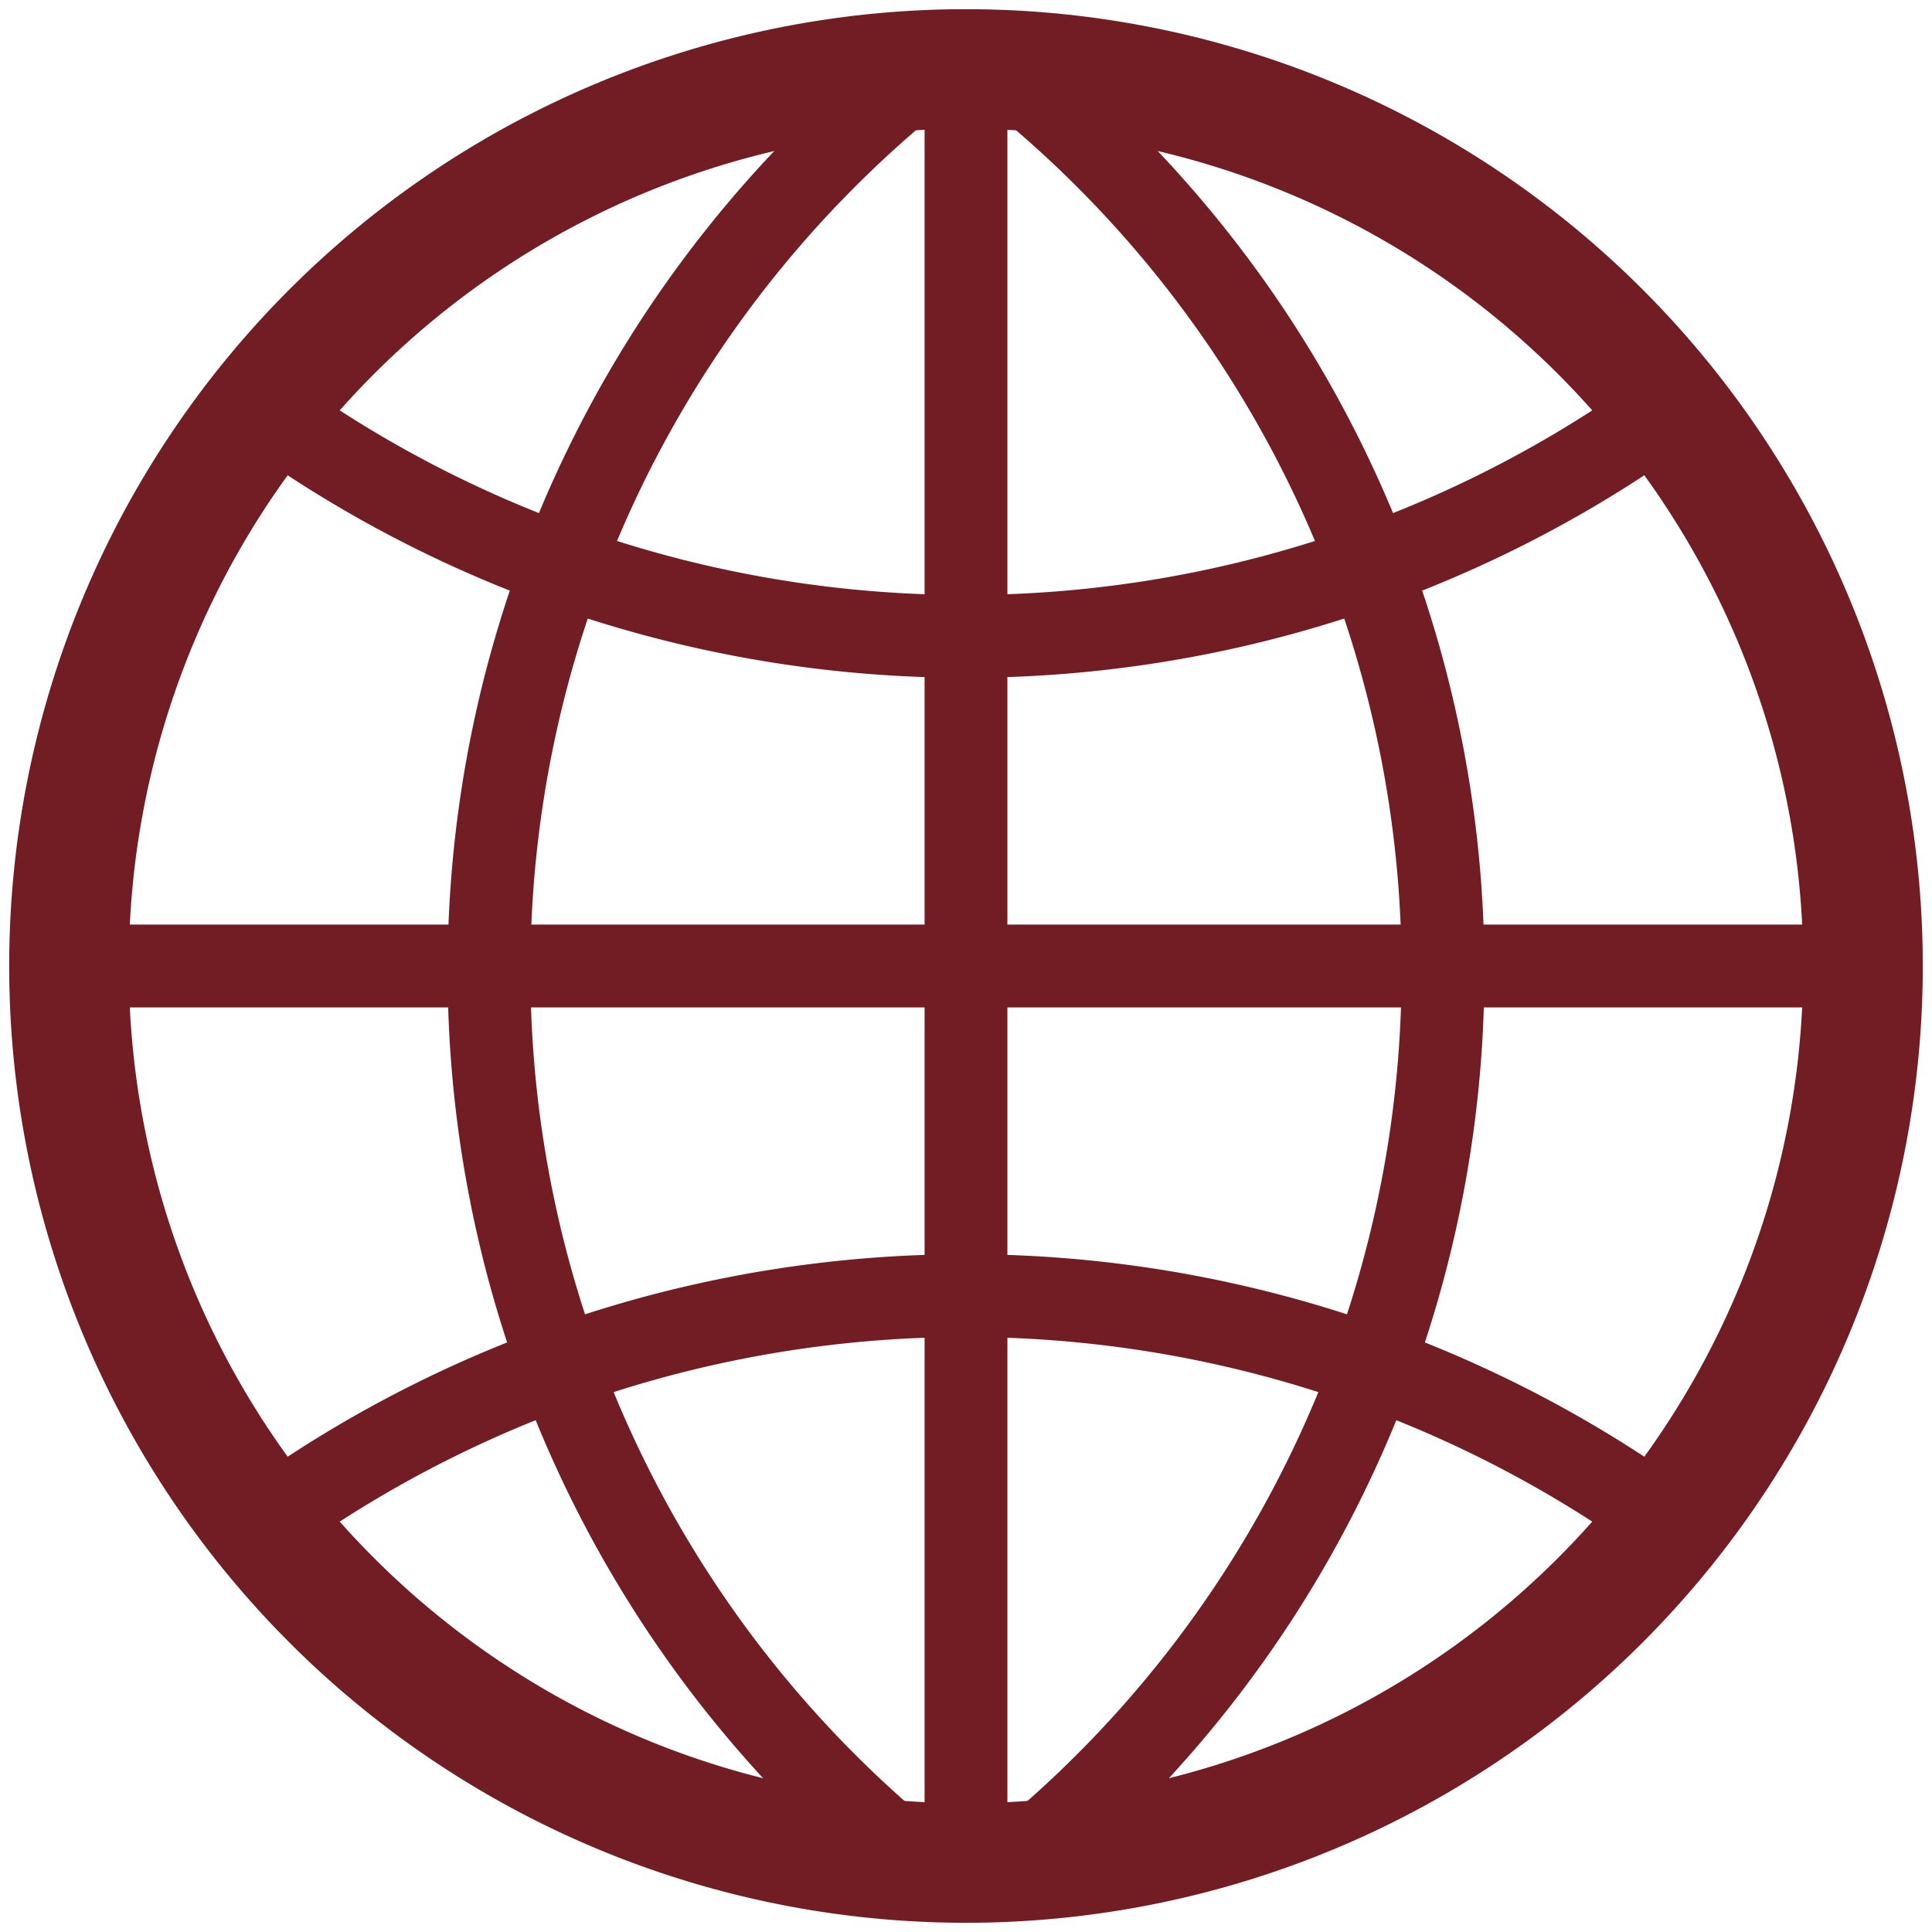
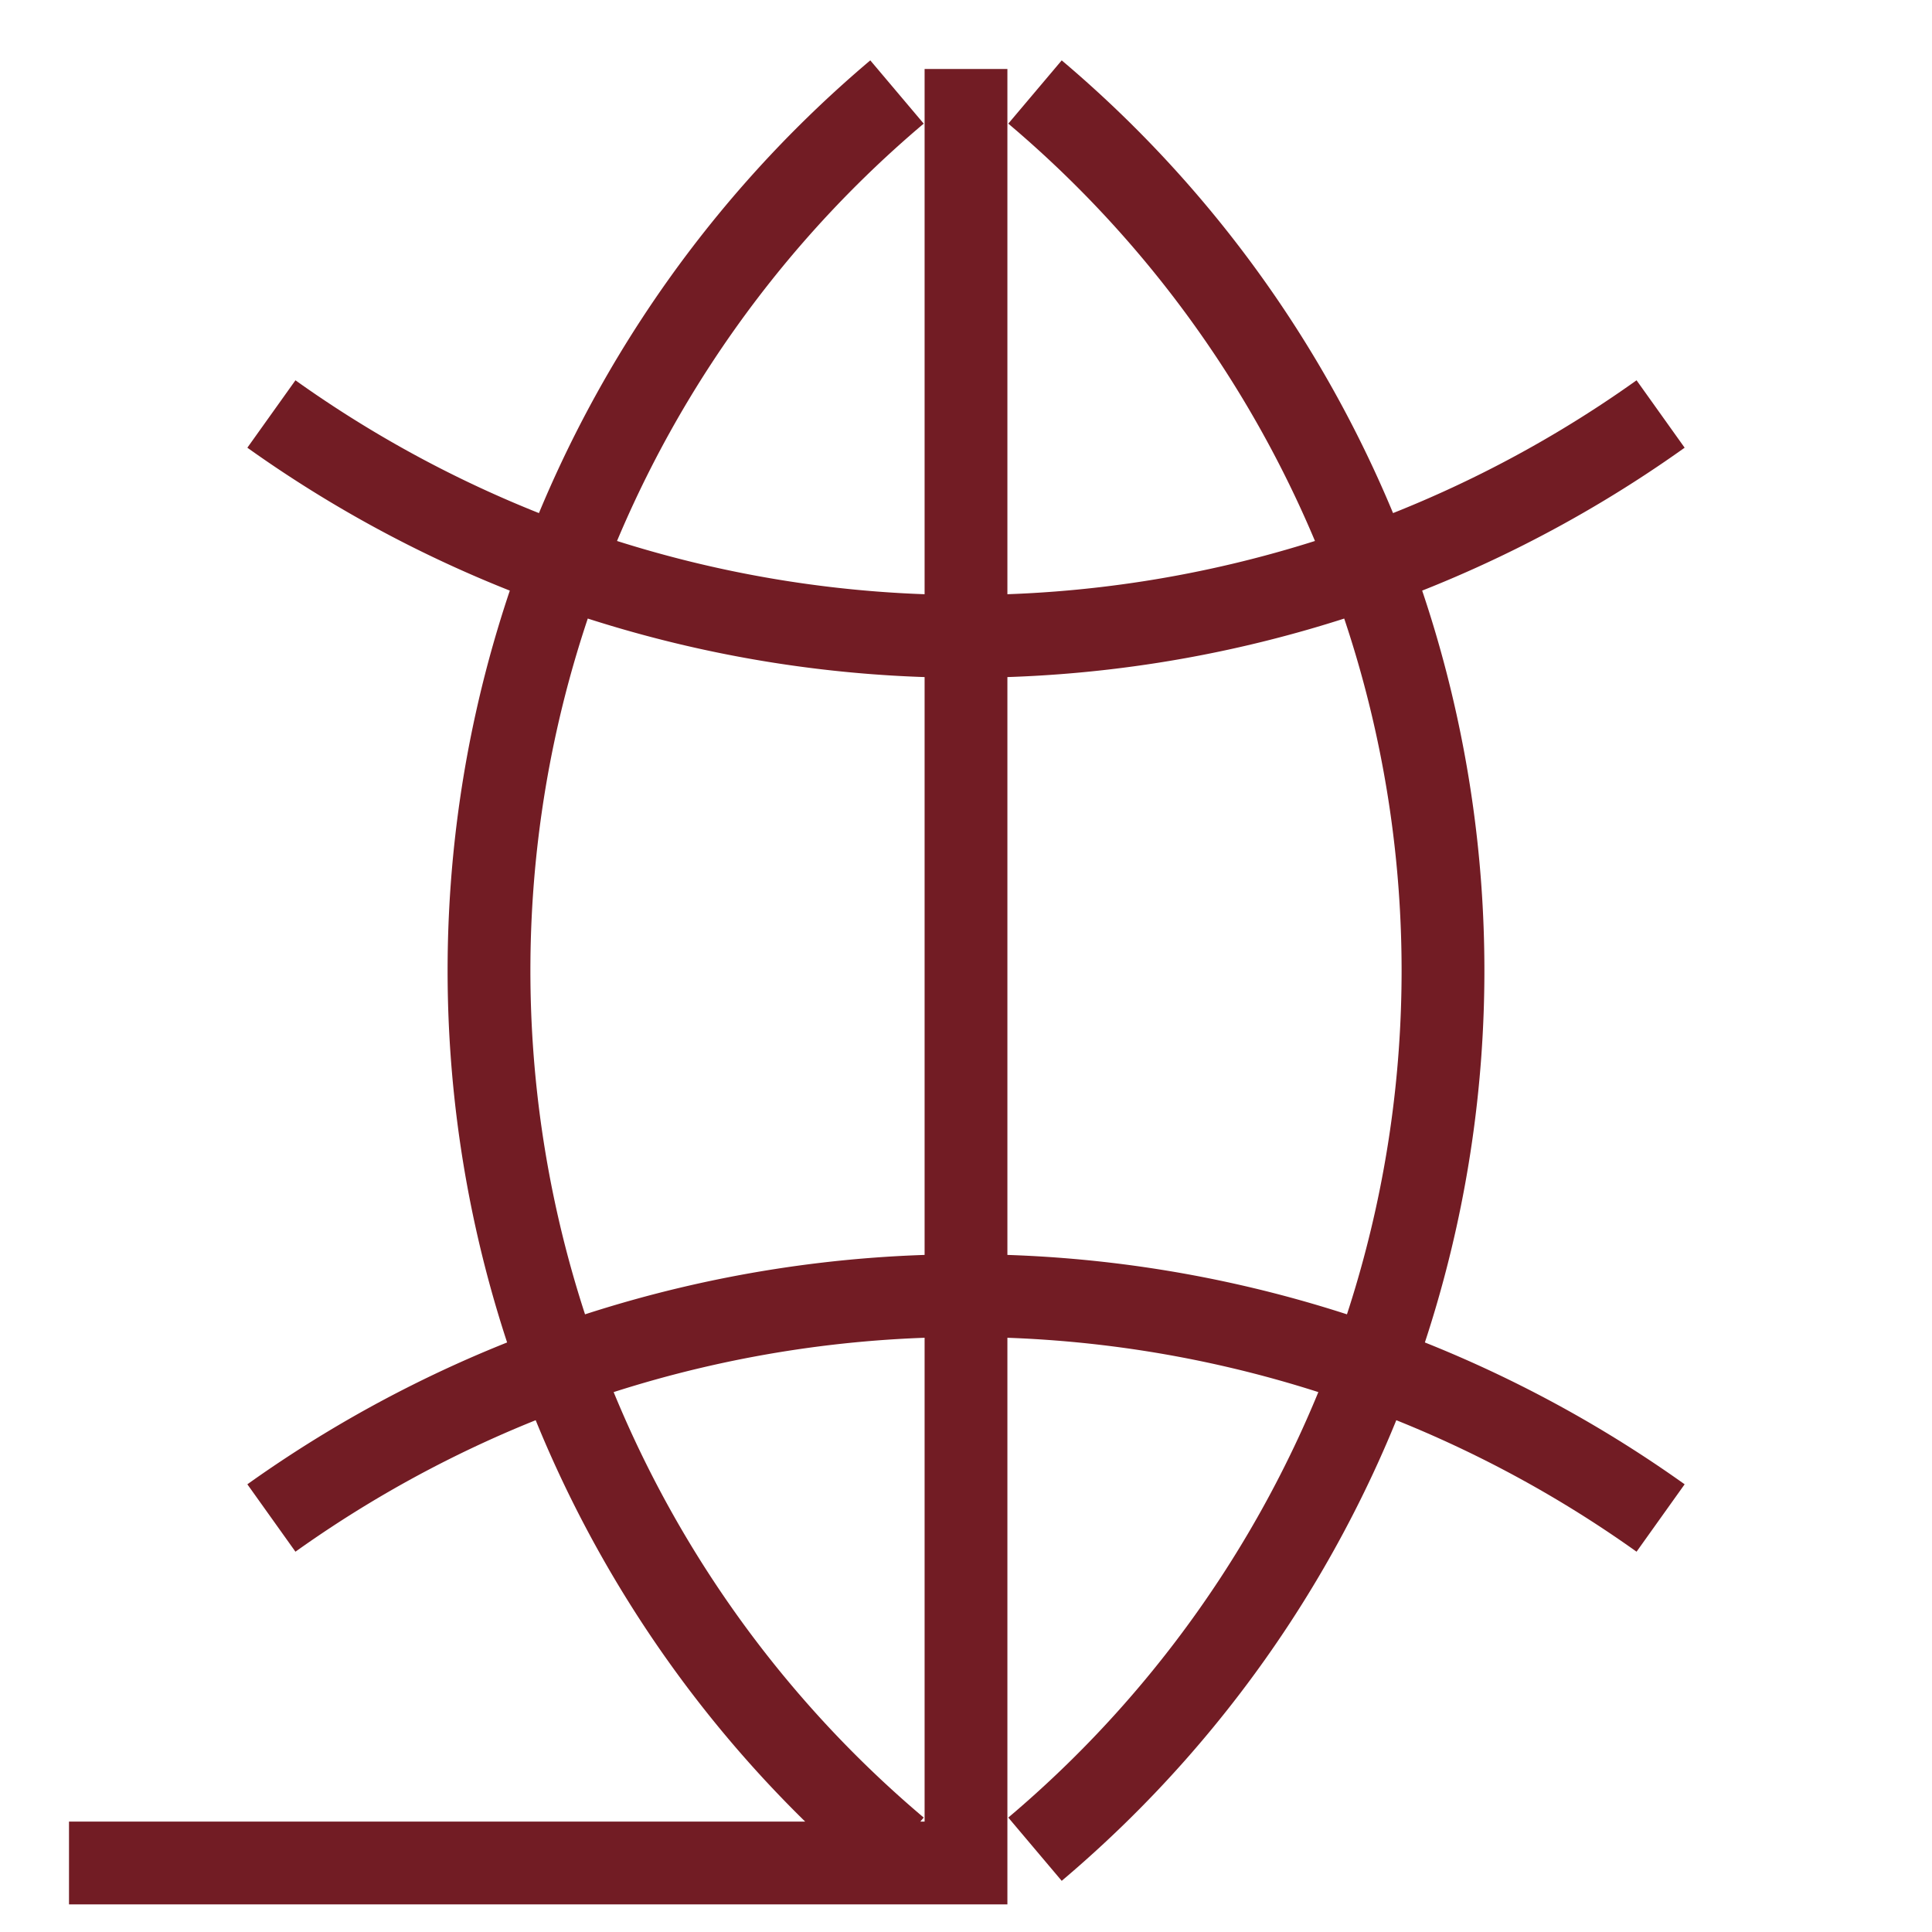
<svg xmlns="http://www.w3.org/2000/svg" xmlns:ns1="http://sodipodi.sourceforge.net/DTD/sodipodi-0.dtd" xmlns:ns2="http://www.inkscape.org/namespaces/inkscape" width="420" height="420" stroke="#000" fill="none" version="1.1" id="svg136" ns1:docname="global.svg" ns2:version="1.2.1 (9c6d41e4, 2022-07-14)">
  <defs id="defs140" />
  <ns1:namedview id="namedview138" pagecolor="#ffffff" bordercolor="#666666" borderopacity="1.0" ns2:showpageshadow="2" ns2:pageopacity="0.0" ns2:pagecheckerboard="0" ns2:deskcolor="#d1d1d1" showgrid="false" ns2:zoom="0.56190476" ns2:cx="26.694915" ns2:cy="319.44915" ns2:window-width="1196" ns2:window-height="729" ns2:window-x="0" ns2:window-y="23" ns2:window-maximized="0" ns2:current-layer="svg136" />
  <g id="g968">
-     <path stroke-width="26" d="M209,15a195,195 0 1,0 2,0z" id="path132" style="stroke:#721c24;stroke-opacity:1;fill:none" />
-     <path stroke-width="18" d="m210,15v390m195-195H15M59,90a260,260 0 0,0 302,0 m0,240 a260,260 0 0,0-302,0M195,20a250,250 0 0,0 0,382 m30,0 a250,250 0 0,0 0-382" id="path134" style="fill:none;fill-opacity:1;stroke:#721c24;stroke-opacity:1" />
+     <path stroke-width="18" d="m210,15v390H15M59,90a260,260 0 0,0 302,0 m0,240 a260,260 0 0,0-302,0M195,20a250,250 0 0,0 0,382 m30,0 a250,250 0 0,0 0-382" id="path134" style="fill:none;fill-opacity:1;stroke:#721c24;stroke-opacity:1" />
  </g>
</svg>